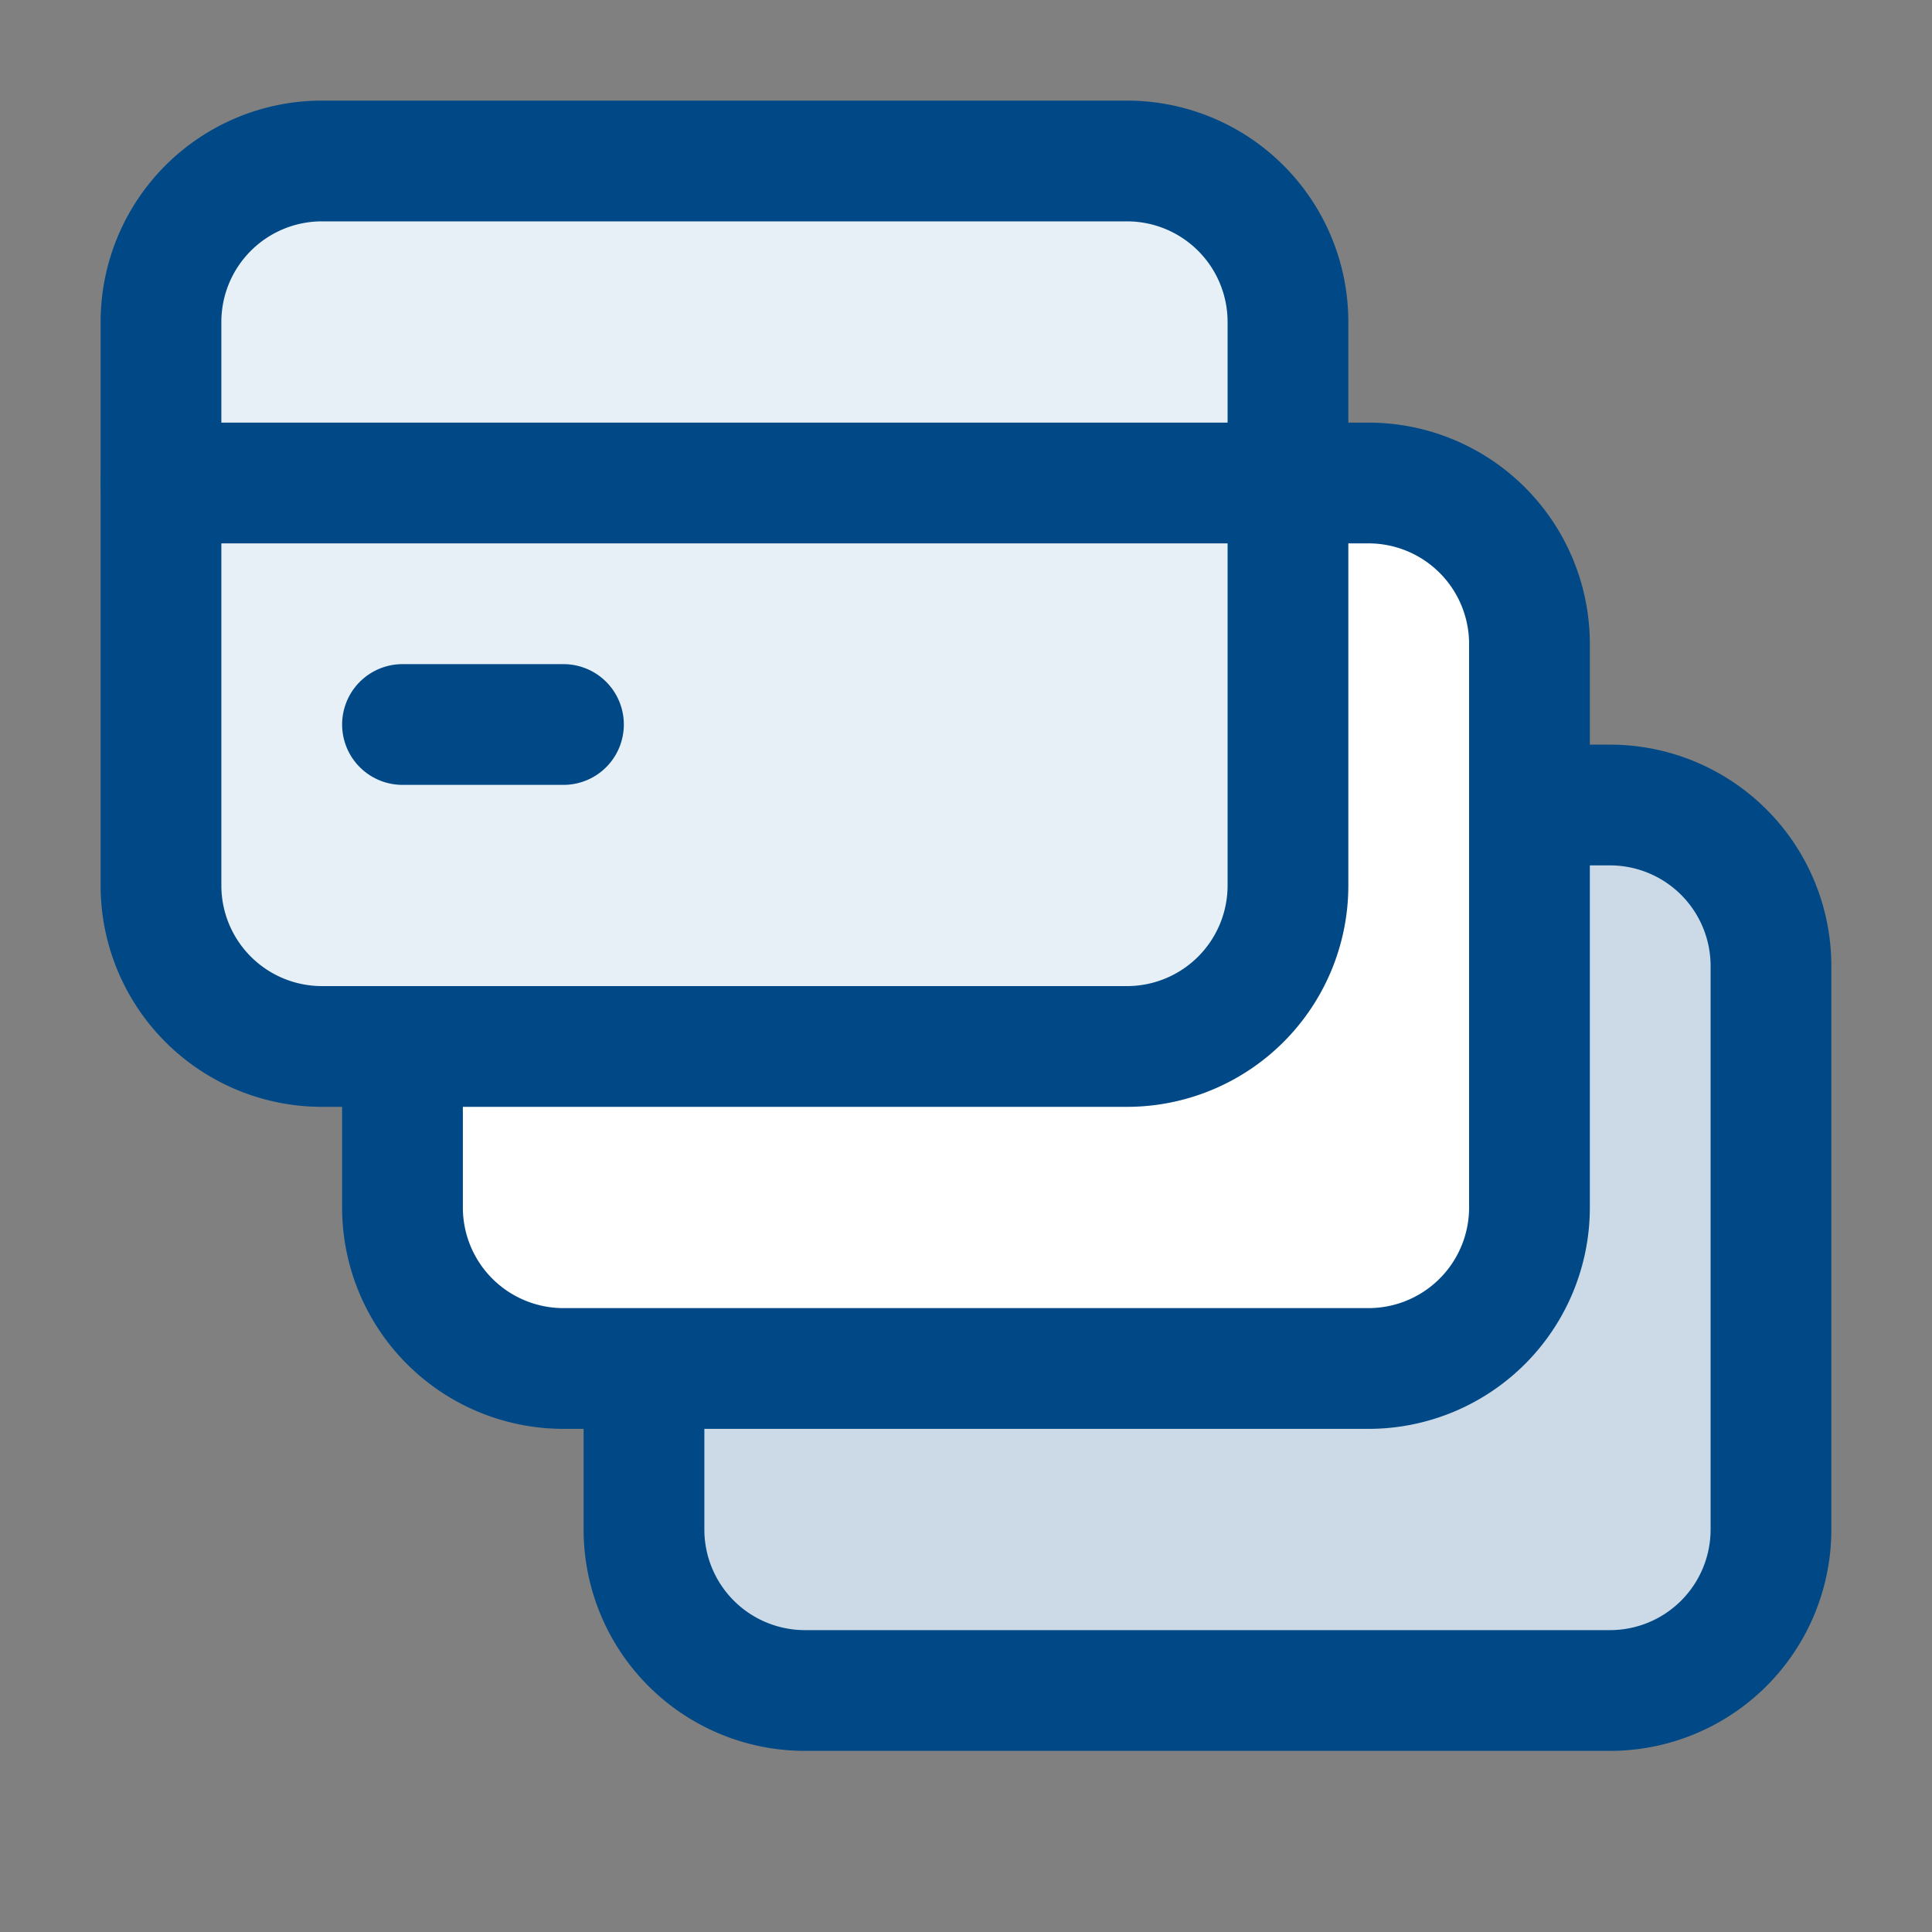
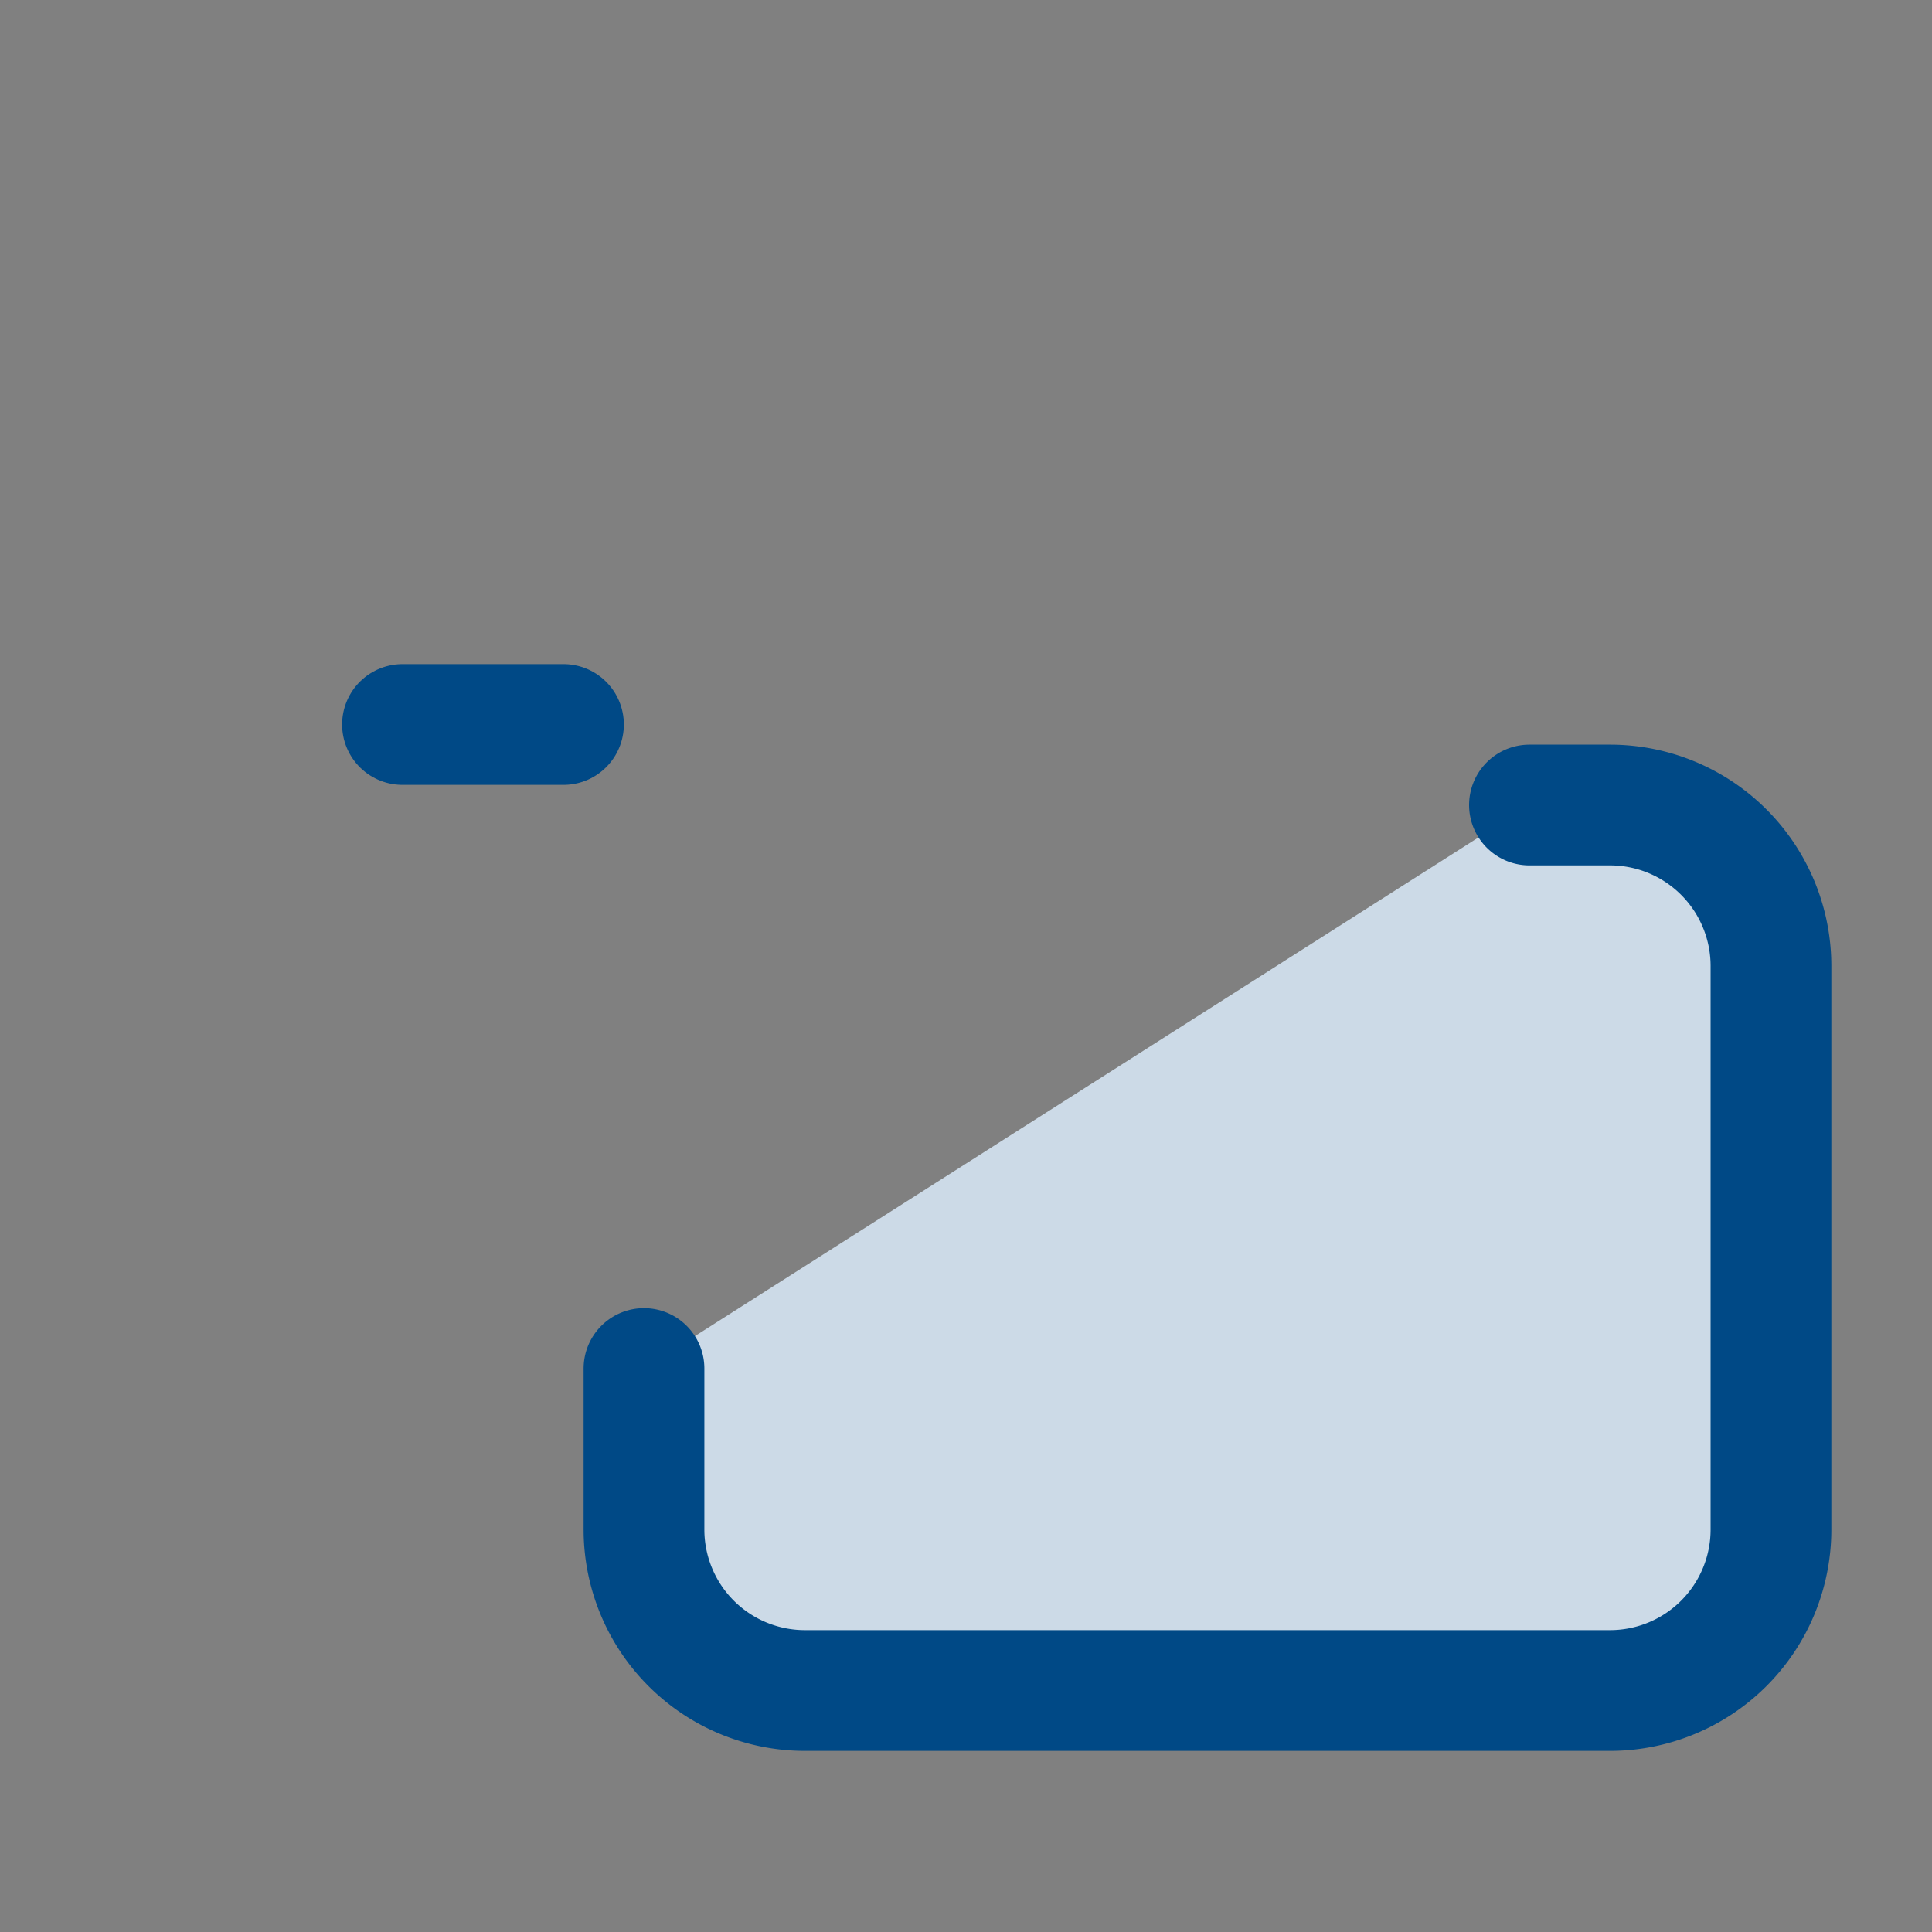
<svg xmlns="http://www.w3.org/2000/svg" width="40" height="40" viewBox="0 0 40 40">
  <rect x="0" y="0" width="40" height="40" fill="#808080" stroke="none" />
  <path d="M26.333,10H28a3.333,3.333,0,0,1,3.333,3.333V25A3.333,3.333,0,0,1,28,28.333H11.333A3.333,3.333,0,0,1,8,25V21.667" transform="translate(5.333 6.667)" fill="#ccdae7" stroke="#004986" stroke-linecap="round" stroke-linejoin="round" stroke-width="2.5" />
-   <path d="M23.333,6H25a3.333,3.333,0,0,1,3.333,3.333V21A3.333,3.333,0,0,1,25,24.333H8.333A3.333,3.333,0,0,1,5,21V17.667" transform="translate(3.333 4)" fill="#fff" stroke="#004986" stroke-linecap="round" stroke-linejoin="round" stroke-width="2.5" />
-   <path d="M3.333,0H20a3.333,3.333,0,0,1,3.333,3.333V15A3.333,3.333,0,0,1,20,18.333H3.333A3.333,3.333,0,0,1,0,15V3.333A3.333,3.333,0,0,1,3.333,0Z" transform="translate(3.333 3.333)" fill="#e7f0f7" stroke="#004986" stroke-linecap="round" stroke-width="2.5" />
-   <line x1="23.333" transform="translate(3.333 10)" fill="none" stroke="#004986" stroke-linecap="round" stroke-linejoin="round" stroke-width="2.5" />
  <line x1="3.333" transform="translate(8.333 15)" fill="none" stroke="#004986" stroke-linecap="round" stroke-linejoin="round" stroke-width="2.5" />
-   <path d="M0,0H40V40H0Z" fill="none" />
</svg>